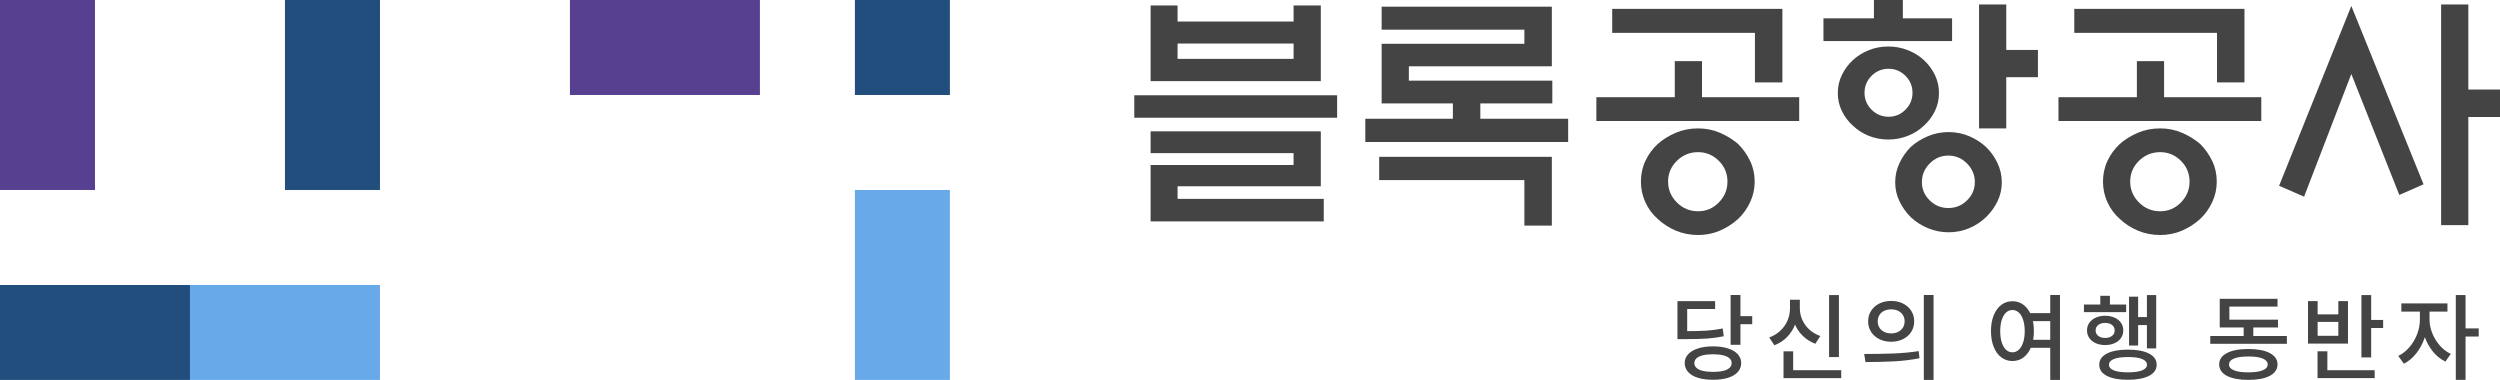
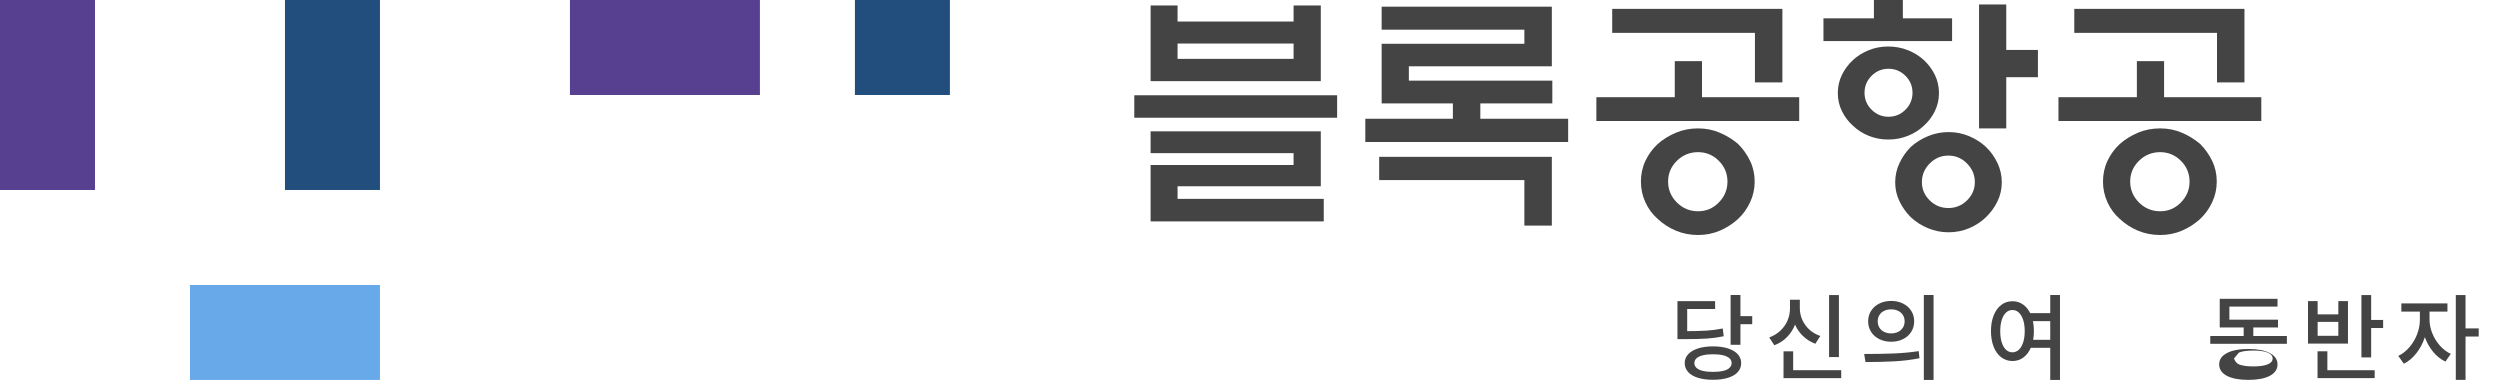
<svg xmlns="http://www.w3.org/2000/svg" id="_레이어_2" viewBox="0 0 1579.12 240">
  <g id="_레이어_1-2">
    <path d="M1083.35,195.18h-17.64v17.34h-6.15v-22.32h23.79v4.98ZM1078.02,208.83c3.48-.23,6.86-.68,10.14-1.35l.64,4.92c-3.4.7-6.88,1.18-10.43,1.44-3.56.25-8.38.38-14.47.38h-4.34v-5.04h4.34c5.94,0,10.64-.12,14.12-.35ZM1091.47,220.08c2.68.86,4.74,2.08,6.18,3.66,1.44,1.58,2.17,3.45,2.17,5.6s-.72,4.08-2.17,5.68c-1.45,1.6-3.51,2.81-6.18,3.63-2.68.82-5.83,1.23-9.46,1.23s-6.79-.41-9.46-1.23c-2.68-.82-4.75-2.03-6.21-3.63s-2.2-3.5-2.2-5.68.73-4.01,2.2-5.6,3.53-2.8,6.21-3.66c2.68-.86,5.83-1.29,9.46-1.29s6.79.43,9.46,1.29ZM1075.65,224.41c-1.78.43-3.13,1.06-4.04,1.9-.92.84-1.38,1.85-1.38,3.02s.46,2.19,1.38,3.05c.92.86,2.27,1.49,4.04,1.9,1.78.41,3.9.62,6.36.62s4.58-.21,6.36-.62c1.78-.41,3.12-1.04,4.04-1.9.92-.86,1.38-1.88,1.38-3.05s-.46-2.18-1.38-3.02c-.92-.84-2.27-1.47-4.04-1.9-1.78-.43-3.9-.64-6.36-.64s-4.58.21-6.36.64ZM1099.35,217.79h-6.21v-31.46h6.21v31.46ZM1106.79,204.79h-9.2v-5.1h9.2v5.1Z" style="fill:#444; stroke-width:0px;" />
    <path d="M1134,204.64c-1.17,3.11-2.88,5.83-5.13,8.17-2.25,2.34-4.95,4.1-8.12,5.27l-3.22-4.92c2.77-1.02,5.16-2.48,7.15-4.39s3.49-4.08,4.48-6.5,1.49-4.96,1.49-7.62v-5.33h5.1v5.33c0,3.55-.59,6.88-1.76,9.99ZM1132.65,236.31h-6.09v-14.41h6.09v14.41ZM1163,238.83h-36.45v-4.98h36.45v4.98ZM1138.39,201.97c1.02,2.3,2.49,4.36,4.42,6.15s4.27,3.16,7,4.1l-3.16,4.92c-3.09-1.17-5.75-2.86-8-5.07-2.25-2.21-3.95-4.79-5.1-7.76-1.15-2.97-1.73-6.19-1.73-9.67v-5.33h5.04v5.33c0,2.58.51,5.02,1.52,7.32ZM1161.54,225.53h-6.21v-39.14h6.21v39.14Z" style="fill:#444; stroke-width:0px;" />
    <path d="M1195.99,223.27c5.57-.21,10.89-.71,15.97-1.49l.47,4.51c-5.23,1.02-10.59,1.67-16.05,1.96-5.47.29-11.48.44-18.05.44l-.82-5.1c6.76,0,12.92-.11,18.49-.32ZM1202.02,191.72c2.21,1.09,3.94,2.62,5.19,4.57,1.25,1.95,1.88,4.18,1.88,6.68s-.63,4.73-1.88,6.68c-1.25,1.95-2.98,3.48-5.19,4.57-2.21,1.09-4.7,1.64-7.47,1.64s-5.26-.55-7.47-1.64c-2.21-1.09-3.94-2.62-5.19-4.57-1.25-1.95-1.88-4.18-1.88-6.68s.62-4.73,1.88-6.68c1.25-1.95,2.98-3.48,5.19-4.57,2.21-1.09,4.7-1.64,7.47-1.64s5.26.55,7.47,1.64ZM1190.16,196.32c-1.29.61-2.3,1.48-3.02,2.64-.72,1.15-1.08,2.49-1.08,4.01s.36,2.86,1.08,4.01c.72,1.15,1.73,2.04,3.02,2.67s2.75.94,4.39.94,3.1-.31,4.37-.94c1.27-.62,2.27-1.51,3.02-2.67.74-1.15,1.11-2.49,1.11-4.01s-.37-2.86-1.11-4.01c-.74-1.15-1.75-2.03-3.02-2.64-1.27-.61-2.72-.91-4.37-.91s-3.11.3-4.39.91ZM1221.33,240h-6.15v-53.67h6.15v53.67Z" style="fill:#444; stroke-width:0px;" />
    <path d="M1278.18,192.57c2.05,1.54,3.65,3.74,4.8,6.59,1.15,2.85,1.73,6.17,1.73,9.96s-.58,7.12-1.73,9.99c-1.15,2.87-2.75,5.08-4.8,6.62s-4.39,2.31-7,2.31-5.01-.77-7.06-2.31-3.65-3.75-4.8-6.62c-1.15-2.87-1.73-6.2-1.73-9.99s.58-7.11,1.73-9.96c1.15-2.85,2.75-5.05,4.8-6.59s4.4-2.31,7.06-2.31,4.95.77,7,2.31ZM1267.11,197.43c-1.15,1.07-2.05,2.62-2.7,4.63s-.97,4.38-.97,7.12.32,5.11.97,7.12,1.54,3.55,2.7,4.63c1.15,1.07,2.49,1.61,4.01,1.61s2.92-.54,4.07-1.61c1.15-1.07,2.06-2.62,2.72-4.63.66-2.01,1-4.38,1-7.12s-.33-5.11-1-7.12c-.66-2.01-1.57-3.55-2.72-4.63-1.15-1.07-2.51-1.61-4.07-1.61s-2.86.54-4.01,1.61ZM1296.2,202.85h-15.47v-5.04h15.47v5.04ZM1296.2,219.67h-15.47v-5.04h15.47v5.04ZM1301.18,240h-6.15v-53.67h6.15v53.67Z" style="fill:#444; stroke-width:0px;" />
-     <path d="M1342.98,197.17h-26.66v-4.8h26.66v4.8ZM1335.63,200.62c1.74.78,3.1,1.87,4.07,3.25.98,1.39,1.46,3,1.46,4.83s-.49,3.45-1.46,4.83c-.98,1.39-2.33,2.47-4.07,3.25-1.74.78-3.72,1.17-5.95,1.17s-4.15-.39-5.89-1.17c-1.74-.78-3.1-1.87-4.07-3.25-.98-1.39-1.46-3-1.46-4.83s.49-3.45,1.46-4.83c.98-1.39,2.33-2.47,4.07-3.25,1.74-.78,3.7-1.17,5.89-1.17s4.21.39,5.95,1.17ZM1325.37,205.25c-1.11.86-1.67,2.01-1.67,3.46s.56,2.6,1.67,3.46,2.57,1.29,4.37,1.29,3.19-.43,4.31-1.29,1.67-2.01,1.67-3.46-.56-2.6-1.67-3.46-2.55-1.29-4.31-1.29-3.25.43-4.37,1.29ZM1357.45,223.33c3.2,1.66,4.8,4.01,4.8,7.06s-1.6,5.34-4.8,7c-3.2,1.66-7.66,2.49-13.36,2.49s-10.1-.82-13.3-2.46c-3.2-1.64-4.8-3.98-4.8-7.03s1.6-5.4,4.8-7.06c3.2-1.66,7.64-2.49,13.3-2.49s10.16.83,13.36,2.49ZM1332.73,195.41h-6.09v-8.55h6.09v8.55ZM1335.22,226.76c-2.05.82-3.08,2.03-3.08,3.63s1.03,2.75,3.08,3.57,5.01,1.23,8.88,1.23,6.84-.41,8.91-1.23c2.07-.82,3.11-2.01,3.11-3.57s-1.03-2.81-3.08-3.63-5.01-1.23-8.88-1.23-6.88.41-8.94,1.23ZM1350.54,218.26h-5.74v-30.88h5.74v30.88ZM1357.75,205.31h-9.38v-5.04h9.38v5.04ZM1361.96,220.08h-5.86v-33.69h5.86v33.69Z" style="fill:#444; stroke-width:0px;" />
-     <path d="M1444.51,217.15h-48.4v-4.92h48.4v4.92ZM1433.7,223.01c3.26,1.72,4.89,4.1,4.89,7.15s-1.63,5.54-4.89,7.24c-3.26,1.7-7.76,2.55-13.51,2.55s-10.3-.85-13.56-2.55c-3.26-1.7-4.89-4.11-4.89-7.24s1.63-5.43,4.89-7.15c3.26-1.72,7.76-2.58,13.51-2.58s10.3.86,13.56,2.58ZM1438.59,193.65h-30.41v11.31h-6.09v-16.23h36.5v4.92ZM1438.89,206.84h-36.8v-4.92h36.8v4.92ZM1411.08,226.46c-2.09.86-3.13,2.11-3.13,3.75s1.04,2.83,3.13,3.69c2.09.86,5.13,1.29,9.11,1.29s6.96-.43,9.05-1.29c2.09-.86,3.13-2.09,3.13-3.69s-1.05-2.89-3.13-3.75c-2.09-.86-5.11-1.29-9.05-1.29s-7.02.43-9.11,1.29ZM1423.3,214.16h-6.09v-10.31h6.09v10.31Z" style="fill:#444; stroke-width:0px;" />
+     <path d="M1444.51,217.15h-48.4v-4.92h48.4v4.92ZM1433.7,223.01c3.26,1.72,4.89,4.1,4.89,7.15s-1.63,5.54-4.89,7.24c-3.26,1.7-7.76,2.55-13.51,2.55s-10.3-.85-13.56-2.55c-3.26-1.7-4.89-4.11-4.89-7.24s1.63-5.43,4.89-7.15c3.26-1.72,7.76-2.58,13.51-2.58s10.3.86,13.56,2.58ZM1438.59,193.65h-30.41v11.31h-6.09v-16.23h36.5v4.92ZM1438.89,206.84h-36.8v-4.92h36.8v4.92ZM1411.08,226.46s1.04,2.83,3.13,3.69c2.09.86,5.13,1.29,9.11,1.29s6.96-.43,9.05-1.29c2.09-.86,3.13-2.09,3.13-3.69s-1.05-2.89-3.13-3.75c-2.09-.86-5.11-1.29-9.05-1.29s-7.02.43-9.11,1.29ZM1423.3,214.16h-6.09v-10.31h6.09v10.31Z" style="fill:#444; stroke-width:0px;" />
    <path d="M1463.93,198.57h13.07v-8.38h6.09v26.84h-25.25v-26.84h6.09v8.38ZM1470.08,234.96h-6.21v-13.07h6.21v13.07ZM1499.96,238.83h-36.09v-4.98h36.09v4.98ZM1477,212.11v-8.79h-13.07v8.79h13.07ZM1497.74,225.76h-6.15v-39.38h6.15v39.38ZM1505.3,207.19h-9.38v-5.1h9.38v5.1Z" style="fill:#444; stroke-width:0px;" />
    <path d="M1531.57,213.25c-1.25,3.69-3.02,6.99-5.3,9.9s-4.91,5.11-7.88,6.59l-3.52-4.92c2.66-1.29,5.03-3.16,7.12-5.62,2.09-2.46,3.7-5.21,4.83-8.23,1.13-3.03,1.7-6.06,1.7-9.11v-7.5h4.92v7.5c0,3.91-.63,7.71-1.88,11.4ZM1545.93,196.82h-29.12v-5.16h29.12v5.16ZM1536.29,210.35c1.11,2.85,2.69,5.45,4.72,7.79,2.03,2.34,4.37,4.14,7.03,5.39l-3.4,4.86c-3.01-1.45-5.64-3.54-7.88-6.3-2.25-2.75-3.98-5.89-5.19-9.4-1.21-3.52-1.82-7.13-1.82-10.84v-7.5h4.86v7.5c0,2.81.56,5.64,1.67,8.5ZM1557.35,239.94h-6.15v-53.55h6.15v53.55ZM1565.67,212.58h-9.67v-5.16h9.67v5.16Z" style="fill:#444; stroke-width:0px;" />
    <path d="M844.59,74.38h-128.12v-14.22h128.12v14.22ZM817.09,13.59V3.44h17.19v47.81h-107.5V3.44h17.03v10.16h73.28ZM726.78,82.97h107.5v34.69h-90.47v7.97h92.34v14.22h-109.38v-35.62h90.31v-7.5h-90.31v-13.75ZM817.09,37.19v-9.69h-73.28v9.69h73.28Z" style="fill:#444; stroke-width:0px;" />
    <path d="M872.71,4.22h107.5v37.66h-90.31v9.06h90.62v14.38h-45.47v9.69h55.47v14.69h-128.12v-14.69h55.31v-9.69h-45V27.66h90.16v-8.91h-90.16V4.22ZM871.15,99.06h109.06v43.44h-17.34v-28.75h-91.72v-14.69Z" style="fill:#444; stroke-width:0px;" />
    <path d="M1136.46,61.41v15h-128.12v-15h49.53v-22.81h17.19v22.81h61.41ZM1108.5,52.03v-31.25h-90.16V5.62h107.5v46.41h-17.34ZM1108.34,114.69c0,4.58-.96,8.93-2.89,13.05-1.93,4.11-4.45,7.63-7.58,10.55-3.44,3.12-7.29,5.6-11.56,7.42-4.27,1.82-8.85,2.73-13.75,2.73s-9.66-.91-13.98-2.73c-4.32-1.82-8.15-4.3-11.48-7.42-3.33-2.92-5.94-6.43-7.81-10.55-1.88-4.11-2.81-8.46-2.81-13.05s.94-9.04,2.81-13.05c1.88-4.01,4.48-7.58,7.81-10.7,3.33-2.92,7.16-5.29,11.48-7.11,4.32-1.82,8.98-2.73,13.98-2.73s9.48.91,13.75,2.73c4.27,1.82,8.12,4.19,11.56,7.11,3.12,3.12,5.65,6.69,7.58,10.7,1.93,4.01,2.89,8.36,2.89,13.05ZM1091.15,114.69c0-5.1-1.82-9.48-5.47-13.12-3.65-3.64-8.02-5.47-13.12-5.47s-9.66,1.82-13.36,5.47c-3.7,3.65-5.55,8.02-5.55,13.12s1.85,9.51,5.55,13.2c3.7,3.7,8.15,5.55,13.36,5.55s9.48-1.85,13.12-5.55c3.65-3.7,5.47-8.1,5.47-13.2Z" style="fill:#444; stroke-width:0px;" />
    <path d="M1233.03,11.56v14.38h-81.25v-14.38h31.88V0h18.28v11.56h31.09ZM1224.75,58.75c0,4.06-.86,7.87-2.58,11.41-1.72,3.54-4.04,6.62-6.95,9.22-2.81,2.71-6.17,4.84-10.08,6.41s-8.05,2.34-12.42,2.34-8.49-.78-12.34-2.34c-3.85-1.56-7.19-3.7-10-6.41-2.92-2.6-5.23-5.68-6.95-9.22-1.72-3.54-2.58-7.34-2.58-11.41s.86-7.86,2.58-11.41c1.72-3.54,4.04-6.67,6.95-9.38,2.81-2.6,6.15-4.69,10-6.25,3.85-1.56,7.97-2.34,12.34-2.34s8.52.78,12.42,2.34,7.27,3.65,10.08,6.25c2.92,2.71,5.23,5.83,6.95,9.38,1.72,3.54,2.58,7.34,2.58,11.41ZM1208.03,58.59c0-4.17-1.48-7.73-4.45-10.7s-6.54-4.45-10.7-4.45-7.73,1.48-10.7,4.45-4.45,6.54-4.45,10.7,1.48,7.73,4.45,10.7,6.54,4.45,10.7,4.45,7.73-1.48,10.7-4.45,4.45-6.54,4.45-10.7ZM1264.43,115.16c0,4.27-.91,8.28-2.73,12.03-1.82,3.75-4.25,7.08-7.27,10-3.02,2.92-6.56,5.23-10.62,6.95s-8.39,2.58-12.97,2.58-8.93-.86-13.05-2.58c-4.12-1.72-7.73-4.04-10.86-6.95-2.92-2.92-5.29-6.25-7.11-10-1.82-3.75-2.73-7.76-2.73-12.03s.91-8.33,2.73-12.19c1.82-3.85,4.19-7.24,7.11-10.16,3.12-2.81,6.74-5.08,10.86-6.8,4.11-1.72,8.46-2.58,13.05-2.58s8.91.86,12.97,2.58,7.6,3.98,10.62,6.8c3.02,2.92,5.44,6.3,7.27,10.16,1.82,3.86,2.73,7.92,2.73,12.19ZM1247.4,115c0-4.48-1.64-8.38-4.92-11.72-3.28-3.33-7.21-5-11.8-5s-8.52,1.67-11.8,5c-3.28,3.33-4.92,7.24-4.92,11.72s1.64,8.33,4.92,11.56,7.21,4.84,11.8,4.84,8.52-1.62,11.8-4.84,4.92-7.08,4.92-11.56ZM1267.25,81.09h-17.19V2.81h17.19v28.75h20v17.19h-20v32.34Z" style="fill:#444; stroke-width:0px;" />
    <path d="M1428.34,61.41v15h-128.12v-15h49.53v-22.81h17.19v22.81h61.41ZM1400.37,52.03v-31.25h-90.16V5.62h107.5v46.41h-17.34ZM1400.21,114.69c0,4.58-.96,8.93-2.89,13.05-1.93,4.11-4.45,7.63-7.58,10.55-3.44,3.12-7.29,5.6-11.56,7.42-4.27,1.82-8.85,2.73-13.75,2.73s-9.66-.91-13.98-2.73c-4.32-1.82-8.15-4.3-11.48-7.42-3.33-2.92-5.94-6.43-7.81-10.55-1.88-4.11-2.81-8.46-2.81-13.05s.94-9.04,2.81-13.05c1.88-4.01,4.48-7.58,7.81-10.7,3.33-2.92,7.16-5.29,11.48-7.11,4.32-1.82,8.98-2.73,13.98-2.73s9.48.91,13.75,2.73c4.27,1.82,8.12,4.19,11.56,7.11,3.12,3.12,5.65,6.69,7.58,10.7,1.93,4.01,2.89,8.36,2.89,13.05ZM1383.03,114.69c0-5.1-1.82-9.48-5.47-13.12-3.65-3.64-8.02-5.47-13.12-5.47s-9.66,1.82-13.36,5.47c-3.7,3.65-5.55,8.02-5.55,13.12s1.85,9.51,5.55,13.2c3.7,3.7,8.15,5.55,13.36,5.55s9.48-1.85,13.12-5.55c3.65-3.7,5.47-8.1,5.47-13.2Z" style="fill:#444; stroke-width:0px;" />
-     <path d="M1485.21,3.75l45.62,112.66-15.31,6.72-30.31-76.41-29.84,77.5-15.78-6.88,45.62-113.59ZM1559.12,142.19h-17.19V2.81h17.19v53.75h20v17.34h-20v68.28Z" style="fill:#444; stroke-width:0px;" />
    <rect x="0" width="60" height="120" style="fill:#584091; stroke-width:0px;" />
-     <rect y="180" width="120" height="60" style="fill:#214e7c; stroke-width:0px;" />
    <rect x="120" y="180" width="120" height="60" style="fill:#68a9ea; stroke-width:0px;" />
    <rect x="180" width="60" height="120" style="fill:#214e7c; stroke-width:0px;" />
    <rect x="360" width="120" height="60" style="fill:#584091; stroke-width:0px;" />
-     <rect x="540" y="120" width="60" height="120" style="fill:#68a9ea; stroke-width:0px;" />
    <rect x="540" width="60" height="60" style="fill:#214e7c; stroke-width:0px;" />
  </g>
</svg>